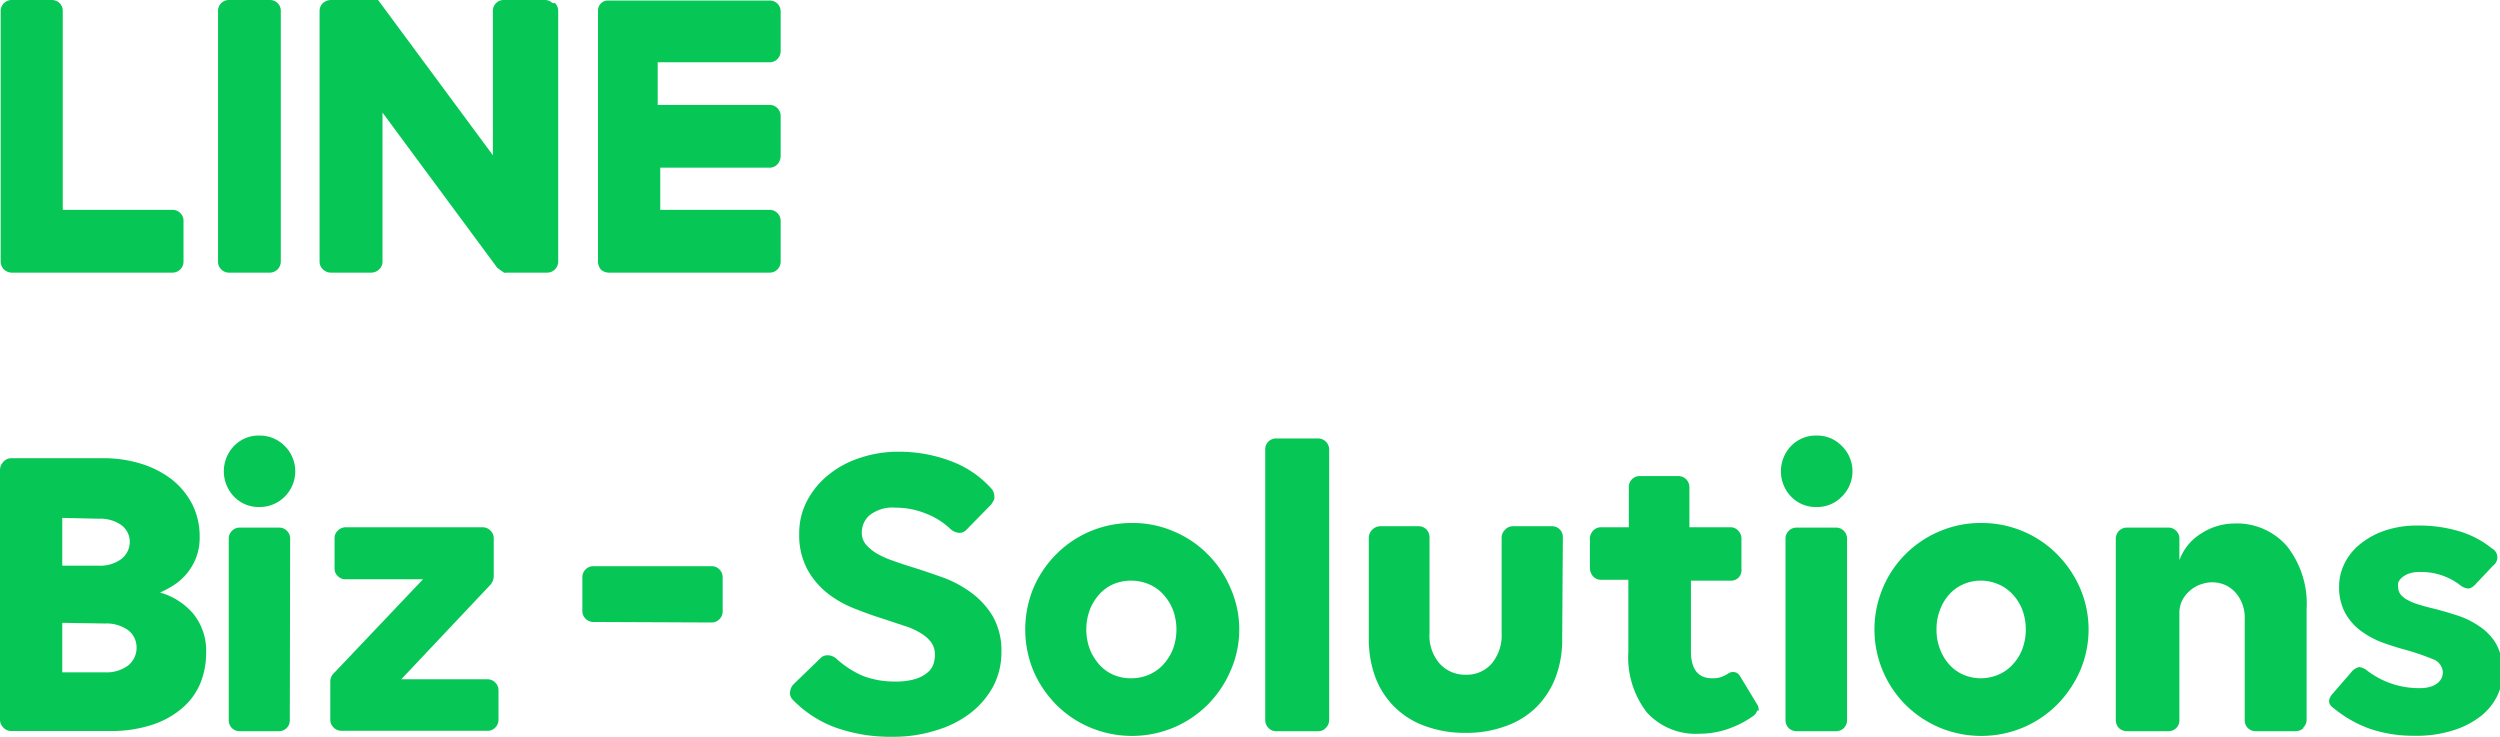
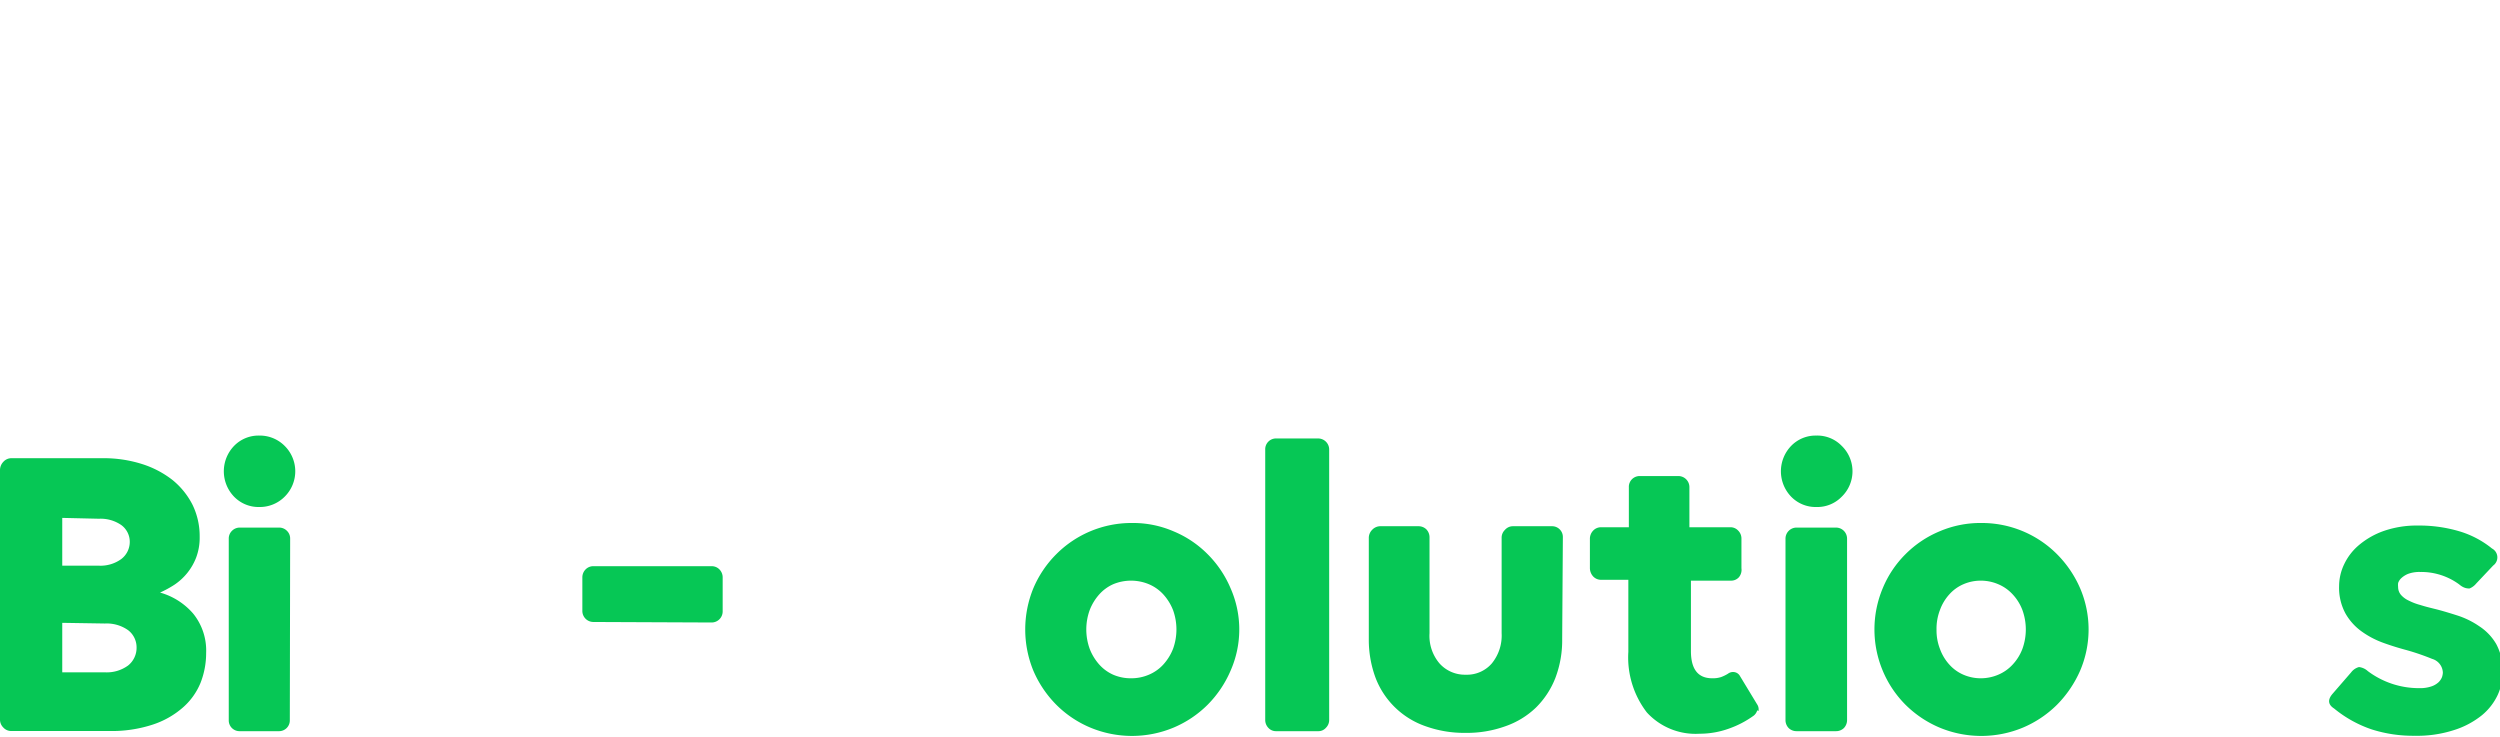
<svg xmlns="http://www.w3.org/2000/svg" viewBox="0 0 146.99 43.32">
  <defs>
    <style>.cls-1{fill:#06c755;}</style>
  </defs>
  <g id="圖層_2" data-name="圖層 2">
-     <path class="cls-1" d="M17.36,18.59a.6.6,0,0,1,.19.46v2.39a.65.65,0,0,1-.65.65H7.41A.72.72,0,0,1,7,21.91v0a.66.66,0,0,1-.2-.45V6.71A.63.63,0,0,1,7,6.24a.63.63,0,0,1,.46-.18H9.8a.65.65,0,0,1,.46.18.63.63,0,0,1,.19.47V18.4H16.9a.6.6,0,0,1,.46.19M23.08,6.24a.63.63,0,0,1,.19.47V21.44a.65.65,0,0,1-.65.65H20.23a.62.62,0,0,1-.46-.19.6.6,0,0,1-.19-.46V6.71a.63.63,0,0,1,.19-.47.65.65,0,0,1,.46-.18h2.39a.63.63,0,0,1,.46.18m16.31,0a.63.63,0,0,1,.19.47V21.44a.65.65,0,0,1-.65.65H36.54a.33.33,0,0,1-.15,0h0l0,0h0a0,0,0,0,0,0,0l0,0,0,0h0L36,21.81l-6.75-9.13v8.76a.61.61,0,0,1-.2.46.68.68,0,0,1-.48.19H26.23a.68.68,0,0,1-.48-.19.61.61,0,0,1-.2-.46V6.71a.63.63,0,0,1,.2-.47.72.72,0,0,1,.48-.18h2.53v0h.08s0,0,0,0h0l.05,0v0a.06.06,0,0,1,0,0s0,0,.05,0v0h0s0,0,0,0v0l.05,0,6.75,9.13V6.71a.63.63,0,0,1,.19-.47.63.63,0,0,1,.46-.18h2.39a.63.63,0,0,1,.46.18m6.19,3.48v2.51H52a.63.63,0,0,1,.47.19.64.64,0,0,1,.19.46v2.36a.73.73,0,0,1-.19.48.63.63,0,0,1-.47.2H45.58V18.4H52a.63.63,0,0,1,.47.19.64.64,0,0,1,.19.46v2.39a.64.64,0,0,1-.19.46.63.63,0,0,1-.47.19H42.54a.72.72,0,0,1-.45-.18v0h0a.77.77,0,0,1-.17-.45V6.71a.61.61,0,0,1,.17-.45l0,0a.6.6,0,0,1,.45-.17H52a.66.66,0,0,1,.47.18.67.67,0,0,1,.19.47V9.07a.66.66,0,0,1-.19.46.63.63,0,0,1-.47.19Z" transform="translate(-6.76 -6.06)" />
    <path class="cls-1" d="M6.76,33.7a.7.7,0,0,1,.2-.49A.64.64,0,0,1,7.44,33h5.39a7.45,7.45,0,0,1,2.27.34,5.69,5.69,0,0,1,1.8.94,4.5,4.5,0,0,1,1.18,1.46,4.22,4.22,0,0,1,.42,1.88,3.3,3.3,0,0,1-.21,1.23A3.38,3.38,0,0,1,17,40.45a6.2,6.2,0,0,1-.83.45,4,4,0,0,1,1.95,1.24,3.45,3.45,0,0,1,.76,2.32,4.77,4.77,0,0,1-.33,1.75,3.87,3.87,0,0,1-1.05,1.46,5.09,5.09,0,0,1-1.78,1,7.71,7.71,0,0,1-2.53.37H7.44a.62.62,0,0,1-.48-.2.65.65,0,0,1-.2-.47Zm3.66,2.81v2.81h2.16a2.08,2.08,0,0,0,1.31-.39,1.27,1.27,0,0,0,.5-1,1.22,1.22,0,0,0-.5-1,2.14,2.14,0,0,0-1.31-.37Zm0,6.17v2.91h2.51a2.12,2.12,0,0,0,1.36-.4,1.33,1.33,0,0,0,.5-1.08,1.27,1.27,0,0,0-.5-1,2.18,2.18,0,0,0-1.36-.39Z" transform="translate(-6.76 -6.06)" />
    <path class="cls-1" d="M22,31.67a2.06,2.06,0,0,1,1.49.6,2.1,2.1,0,0,1,0,3,2.06,2.06,0,0,1-1.49.6,2,2,0,0,1-1.47-.6,2.15,2.15,0,0,1,0-3,2,2,0,0,1,1.47-.6m1.8,16.73a.63.63,0,0,1-.19.47.63.63,0,0,1-.46.18H20.86a.63.63,0,0,1-.46-.18.63.63,0,0,1-.19-.47V37.74a.63.63,0,0,1,.19-.47.64.64,0,0,1,.46-.19h2.31a.64.64,0,0,1,.46.19.63.63,0,0,1,.19.47Z" transform="translate(-6.76 -6.06)" />
-     <path class="cls-1" d="M36.07,48.38a.66.66,0,0,1-.19.46.63.63,0,0,1-.47.19H26.86a.66.66,0,0,1-.48-.19.63.63,0,0,1-.2-.46V46.14a.67.67,0,0,1,.23-.52l5.22-5.5H27.08a.62.62,0,0,1-.46-.19.6.6,0,0,1-.19-.46V37.71a.61.61,0,0,1,.2-.46.66.66,0,0,1,.48-.19h8a.65.65,0,0,1,.48.19.61.61,0,0,1,.2.46v2.21a.79.79,0,0,1-.25.58L30.35,46h5.06a.63.63,0,0,1,.47.19.64.64,0,0,1,.19.46Z" transform="translate(-6.76 -6.06)" />
-     <path class="cls-1" d="M55.49,44.59a.81.81,0,0,1,.47.22,5.58,5.58,0,0,0,1.56,1,5.18,5.18,0,0,0,1.86.32,3.85,3.85,0,0,0,1.24-.16,2,2,0,0,0,.71-.4,1.1,1.1,0,0,0,.33-.52,1.88,1.88,0,0,0,.07-.5,1.25,1.25,0,0,0-.23-.74,2.23,2.23,0,0,0-.65-.55,4.09,4.09,0,0,0-.94-.41l-1.14-.38q-.87-.27-1.77-.63a6.27,6.27,0,0,1-1.6-.91,4.63,4.63,0,0,1-1.18-1.41,4.28,4.28,0,0,1-.47-2.09,4.09,4.09,0,0,1,.47-1.94,4.9,4.9,0,0,1,1.25-1.51,5.71,5.71,0,0,1,1.86-1,7,7,0,0,1,2.25-.36,8.55,8.55,0,0,1,3.11.56,6,6,0,0,1,2.38,1.63.61.61,0,0,1,.14.32.68.68,0,0,1,0,.3,2.38,2.38,0,0,1-.18.3l-1.45,1.48a.55.55,0,0,1-.41.18.85.85,0,0,1-.52-.22,4.36,4.36,0,0,0-1.49-.93,4.65,4.65,0,0,0-1.72-.33,2.19,2.19,0,0,0-1.56.45,1.35,1.35,0,0,0-.45,1,1.07,1.07,0,0,0,.24.71,2.48,2.48,0,0,0,.64.53,5,5,0,0,0,.93.42c.35.13.72.25,1.1.37.59.18,1.2.39,1.82.61a6.66,6.66,0,0,1,1.71.91,4.74,4.74,0,0,1,1.27,1.4,4.08,4.08,0,0,1,.5,2.1,4.3,4.3,0,0,1-.48,2A5,5,0,0,1,63.8,48a6.18,6.18,0,0,1-2,1,8.2,8.2,0,0,1-2.54.38,9.65,9.65,0,0,1-3.42-.56,6.73,6.73,0,0,1-2.47-1.62.54.54,0,0,1-.15-.5.71.71,0,0,1,.22-.43L55,44.76a.56.56,0,0,1,.46-.17" transform="translate(-6.76 -6.06)" />
    <path class="cls-1" d="M73.32,36.81a6,6,0,0,1,2.44.49,6.12,6.12,0,0,1,2,1.34,6.3,6.3,0,0,1,1.35,2,6,6,0,0,1,0,4.86,6.42,6.42,0,0,1-1.35,2,6.28,6.28,0,0,1-2,1.34,6.35,6.35,0,0,1-4.89,0,6.23,6.23,0,0,1-2-1.34,6.42,6.42,0,0,1-1.35-2,6.39,6.39,0,0,1,0-4.86,6.3,6.3,0,0,1,1.35-2,6.24,6.24,0,0,1,4.44-1.83m0,9.13a2.61,2.61,0,0,0,1-.21,2.43,2.43,0,0,0,.85-.6,3,3,0,0,0,.57-.92,3.35,3.35,0,0,0,0-2.28,3,3,0,0,0-.57-.92,2.43,2.43,0,0,0-.85-.6,2.73,2.73,0,0,0-2.1,0,2.42,2.42,0,0,0-.82.6,3,3,0,0,0-.56.92,3.35,3.35,0,0,0,0,2.28,3,3,0,0,0,.56.92,2.42,2.42,0,0,0,.82.6,2.61,2.61,0,0,0,1.06.21" transform="translate(-6.76 -6.06)" />
    <path class="cls-1" d="M81.15,32.49a.63.63,0,0,1,.18-.46.63.63,0,0,1,.47-.19h2.46a.65.65,0,0,1,.65.65V48.38a.64.64,0,0,1-.19.47.58.58,0,0,1-.46.2H81.8a.6.6,0,0,1-.47-.2.67.67,0,0,1-.18-.47Z" transform="translate(-6.76 -6.06)" />
    <path class="cls-1" d="M98.61,43.63a6.22,6.22,0,0,1-.4,2.29,5,5,0,0,1-1.14,1.74,4.91,4.91,0,0,1-1.8,1.1,6.66,6.66,0,0,1-2.33.39,6.75,6.75,0,0,1-2.36-.39,4.84,4.84,0,0,1-2.94-2.84,6.44,6.44,0,0,1-.4-2.29V37.69a.67.67,0,0,1,.19-.47A.66.66,0,0,1,87.9,37h2.25a.66.66,0,0,1,.47.18.67.67,0,0,1,.19.47v5.64a2.5,2.5,0,0,0,.59,1.78,2,2,0,0,0,1.54.66,1.93,1.93,0,0,0,1.53-.66,2.59,2.59,0,0,0,.58-1.78V37.69a.63.63,0,0,1,.19-.47A.62.62,0,0,1,95.7,37H98a.63.63,0,0,1,.46.18.63.63,0,0,1,.19.47Z" transform="translate(-6.76 -6.06)" />
    <path class="cls-1" d="M110.08,47.82a.62.62,0,0,1-.2.31,5.68,5.68,0,0,1-1.47.77,5.06,5.06,0,0,1-1.72.3,3.88,3.88,0,0,1-3.1-1.25,5.3,5.3,0,0,1-1.09-3.56V40.15h-1.6a.63.63,0,0,1-.47-.2.73.73,0,0,1-.19-.48V37.74a.69.69,0,0,1,.19-.48.63.63,0,0,1,.47-.2h1.63V34.7a.63.63,0,0,1,.18-.46.64.64,0,0,1,.47-.19h2.26a.65.65,0,0,1,.65.65v2.36h2.41a.61.61,0,0,1,.46.2.65.65,0,0,1,.19.48v1.73A.68.68,0,0,1,109,40a.61.61,0,0,1-.46.2h-2.36v4.14c0,1.07.42,1.6,1.25,1.6a1.56,1.56,0,0,0,.52-.07,2.22,2.22,0,0,0,.41-.2.49.49,0,0,1,.39-.09.46.46,0,0,1,.32.24l1,1.65a.52.52,0,0,1,.08.4" transform="translate(-6.76 -6.06)" />
    <path class="cls-1" d="M113.55,31.67a2,2,0,0,1,1.49.6,2.08,2.08,0,0,1,0,3,2,2,0,0,1-1.49.6,2,2,0,0,1-1.47-.6,2.15,2.15,0,0,1,0-3,2,2,0,0,1,1.47-.6m1.81,16.73a.67.67,0,0,1-.19.47.66.66,0,0,1-.47.18h-2.3a.66.66,0,0,1-.47-.18.67.67,0,0,1-.19-.47V37.74a.65.65,0,0,1,.66-.66h2.3a.65.65,0,0,1,.66.66Z" transform="translate(-6.76 -6.06)" />
    <path class="cls-1" d="M123.26,36.81a6.24,6.24,0,0,1,4.44,1.83,6.5,6.5,0,0,1,1.36,2,6.15,6.15,0,0,1,0,4.86,6.62,6.62,0,0,1-1.36,2,6.34,6.34,0,0,1-2,1.34,6.37,6.37,0,0,1-4.9,0,6.34,6.34,0,0,1-2-1.34,6.22,6.22,0,0,1-1.34-2,6.27,6.27,0,0,1,0-4.86,6.12,6.12,0,0,1,1.34-2,6.18,6.18,0,0,1,2-1.34,6.09,6.09,0,0,1,2.45-.49m0,9.13a2.61,2.61,0,0,0,1-.21,2.43,2.43,0,0,0,.85-.6,2.8,2.8,0,0,0,.57-.92,3.35,3.35,0,0,0,0-2.28,2.8,2.8,0,0,0-.57-.92,2.43,2.43,0,0,0-.85-.6,2.61,2.61,0,0,0-1-.21,2.56,2.56,0,0,0-1.05.21,2.36,2.36,0,0,0-.83.6,2.75,2.75,0,0,0-.55.92,3.05,3.05,0,0,0-.2,1.15,3,3,0,0,0,.2,1.13,2.75,2.75,0,0,0,.55.92,2.36,2.36,0,0,0,.83.6,2.56,2.56,0,0,0,1.05.21" transform="translate(-6.76 -6.06)" />
-     <path class="cls-1" d="M142.19,48.87a.63.63,0,0,1-.46.18h-2.34a.63.63,0,0,1-.46-.18.63.63,0,0,1-.19-.47V42.45a2.23,2.23,0,0,0-.54-1.55,1.81,1.81,0,0,0-1.42-.6,1.79,1.79,0,0,0-.56.1,1.74,1.74,0,0,0-.59.3,1.93,1.93,0,0,0-.49.53,1.61,1.61,0,0,0-.24.8V48.4a.63.63,0,0,1-.19.47.63.63,0,0,1-.46.18h-2.43a.66.66,0,0,1-.47-.18.67.67,0,0,1-.19-.47V37.74a.65.65,0,0,1,.66-.66h2.43a.64.64,0,0,1,.46.19.63.63,0,0,1,.19.47V39a3.06,3.06,0,0,1,1.31-1.59,3.59,3.59,0,0,1,1.9-.57,3.89,3.89,0,0,1,3.13,1.35,5.48,5.48,0,0,1,1.14,3.67v6.5a.63.63,0,0,1-.19.47" transform="translate(-6.76 -6.06)" />
    <path class="cls-1" d="M144,47.72c-.36-.23-.39-.51-.11-.85L145,45.59a.85.85,0,0,1,.46-.31.93.93,0,0,1,.52.24,5,5,0,0,0,3,1,2.1,2.1,0,0,0,.73-.1,1.16,1.16,0,0,0,.43-.25.87.87,0,0,0,.2-.3,1,1,0,0,0,.05-.25.87.87,0,0,0-.63-.82,14,14,0,0,0-1.48-.51c-.45-.12-.91-.26-1.38-.43a5.2,5.2,0,0,1-1.28-.67,3.32,3.32,0,0,1-.95-1.05,3.16,3.16,0,0,1-.38-1.62,3,3,0,0,1,.3-1.29,3.34,3.34,0,0,1,.89-1.14,4.67,4.67,0,0,1,1.46-.82,5.91,5.91,0,0,1,2-.31,8.26,8.26,0,0,1,2.46.35,5.56,5.56,0,0,1,1.88,1,.59.59,0,0,1,.07,1l-1,1.06a1,1,0,0,1-.39.29c-.12,0-.33,0-.61-.24a3.77,3.77,0,0,0-2.29-.73,1.92,1.92,0,0,0-.71.11,1.31,1.31,0,0,0-.4.25.69.69,0,0,0-.19.29,1,1,0,0,0,0,.23.71.71,0,0,0,.17.47,1.39,1.39,0,0,0,.47.34,3.37,3.37,0,0,0,.66.25c.25.08.52.15.81.22.45.11.91.25,1.38.4a4.92,4.92,0,0,1,1.28.63,3.12,3.12,0,0,1,1,1.05,3.31,3.31,0,0,1,.38,1.66,3.22,3.22,0,0,1-.3,1.34,3.44,3.44,0,0,1-.92,1.18A5,5,0,0,1,151,49a7,7,0,0,1-2.26.32,8,8,0,0,1-2.52-.37A7,7,0,0,1,144,47.72" transform="translate(-6.76 -6.06)" />
    <path class="cls-1" d="M41.64,42.63A.65.65,0,0,1,41,42V40a.66.66,0,0,1,.19-.46.63.63,0,0,1,.47-.19h6.93a.63.63,0,0,1,.47.19.66.66,0,0,1,.19.46v2a.65.65,0,0,1-.66.66Z" transform="translate(-6.76 -6.06)" />
  </g>
</svg>